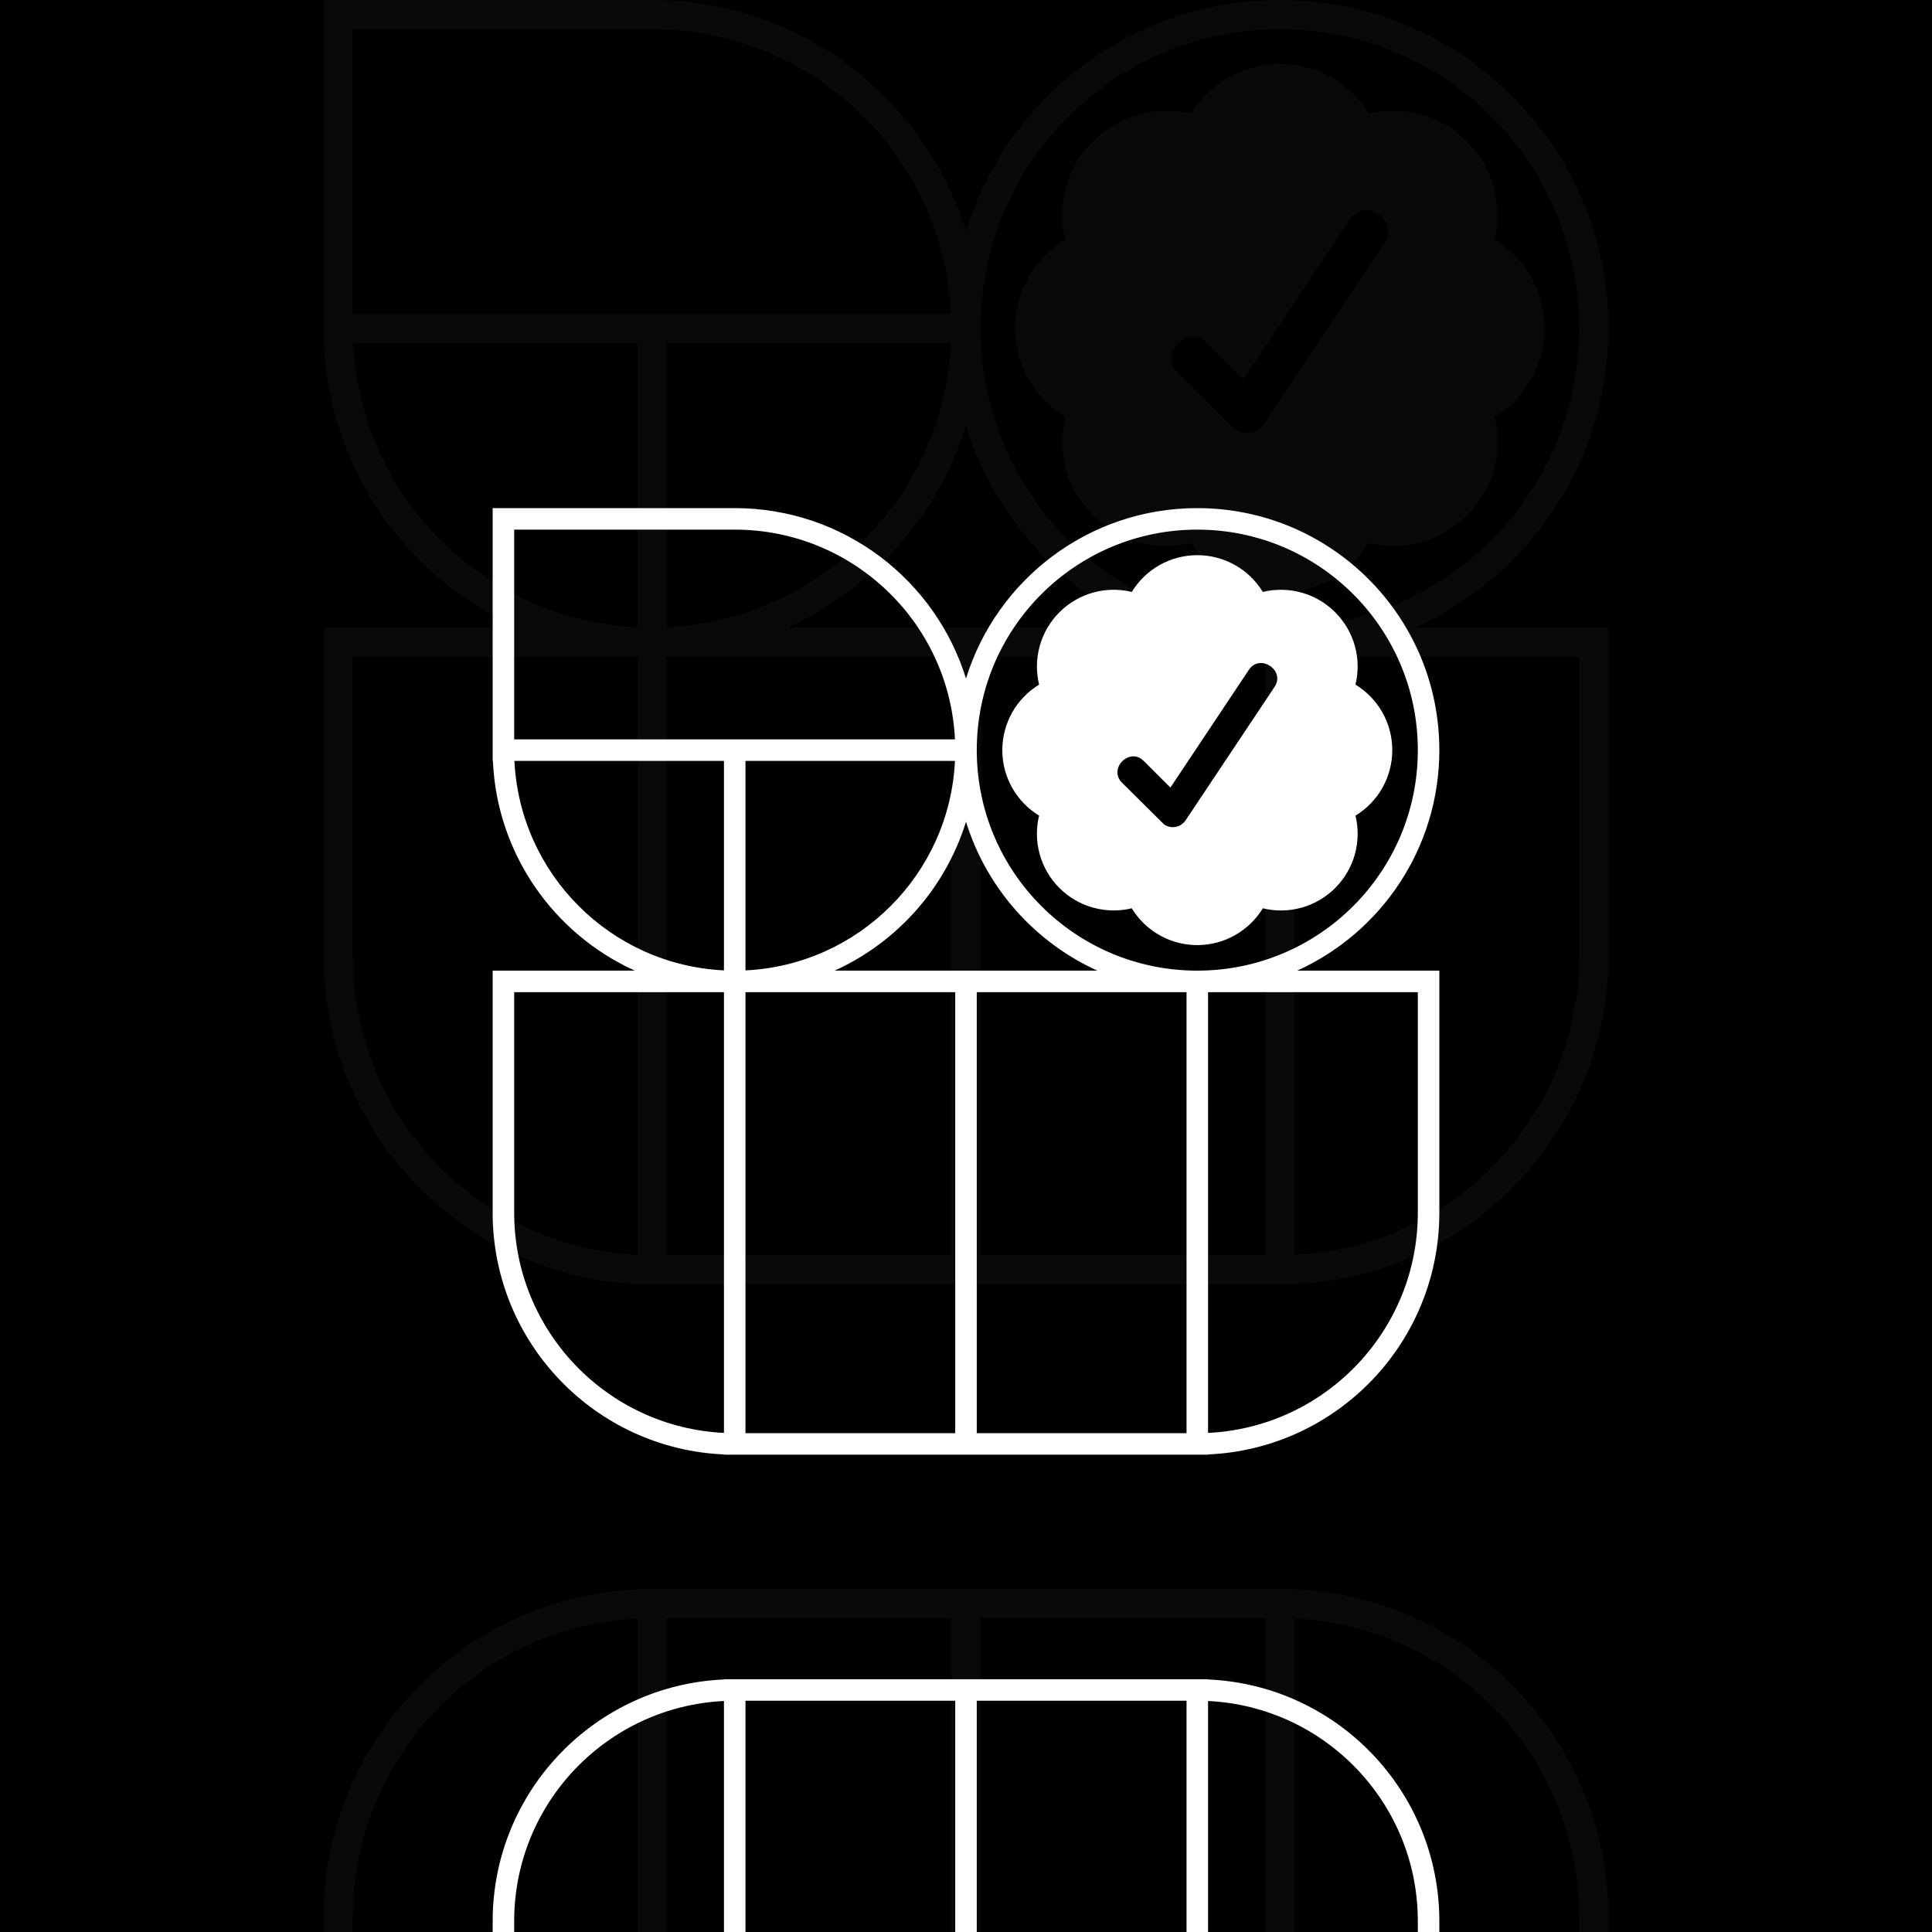
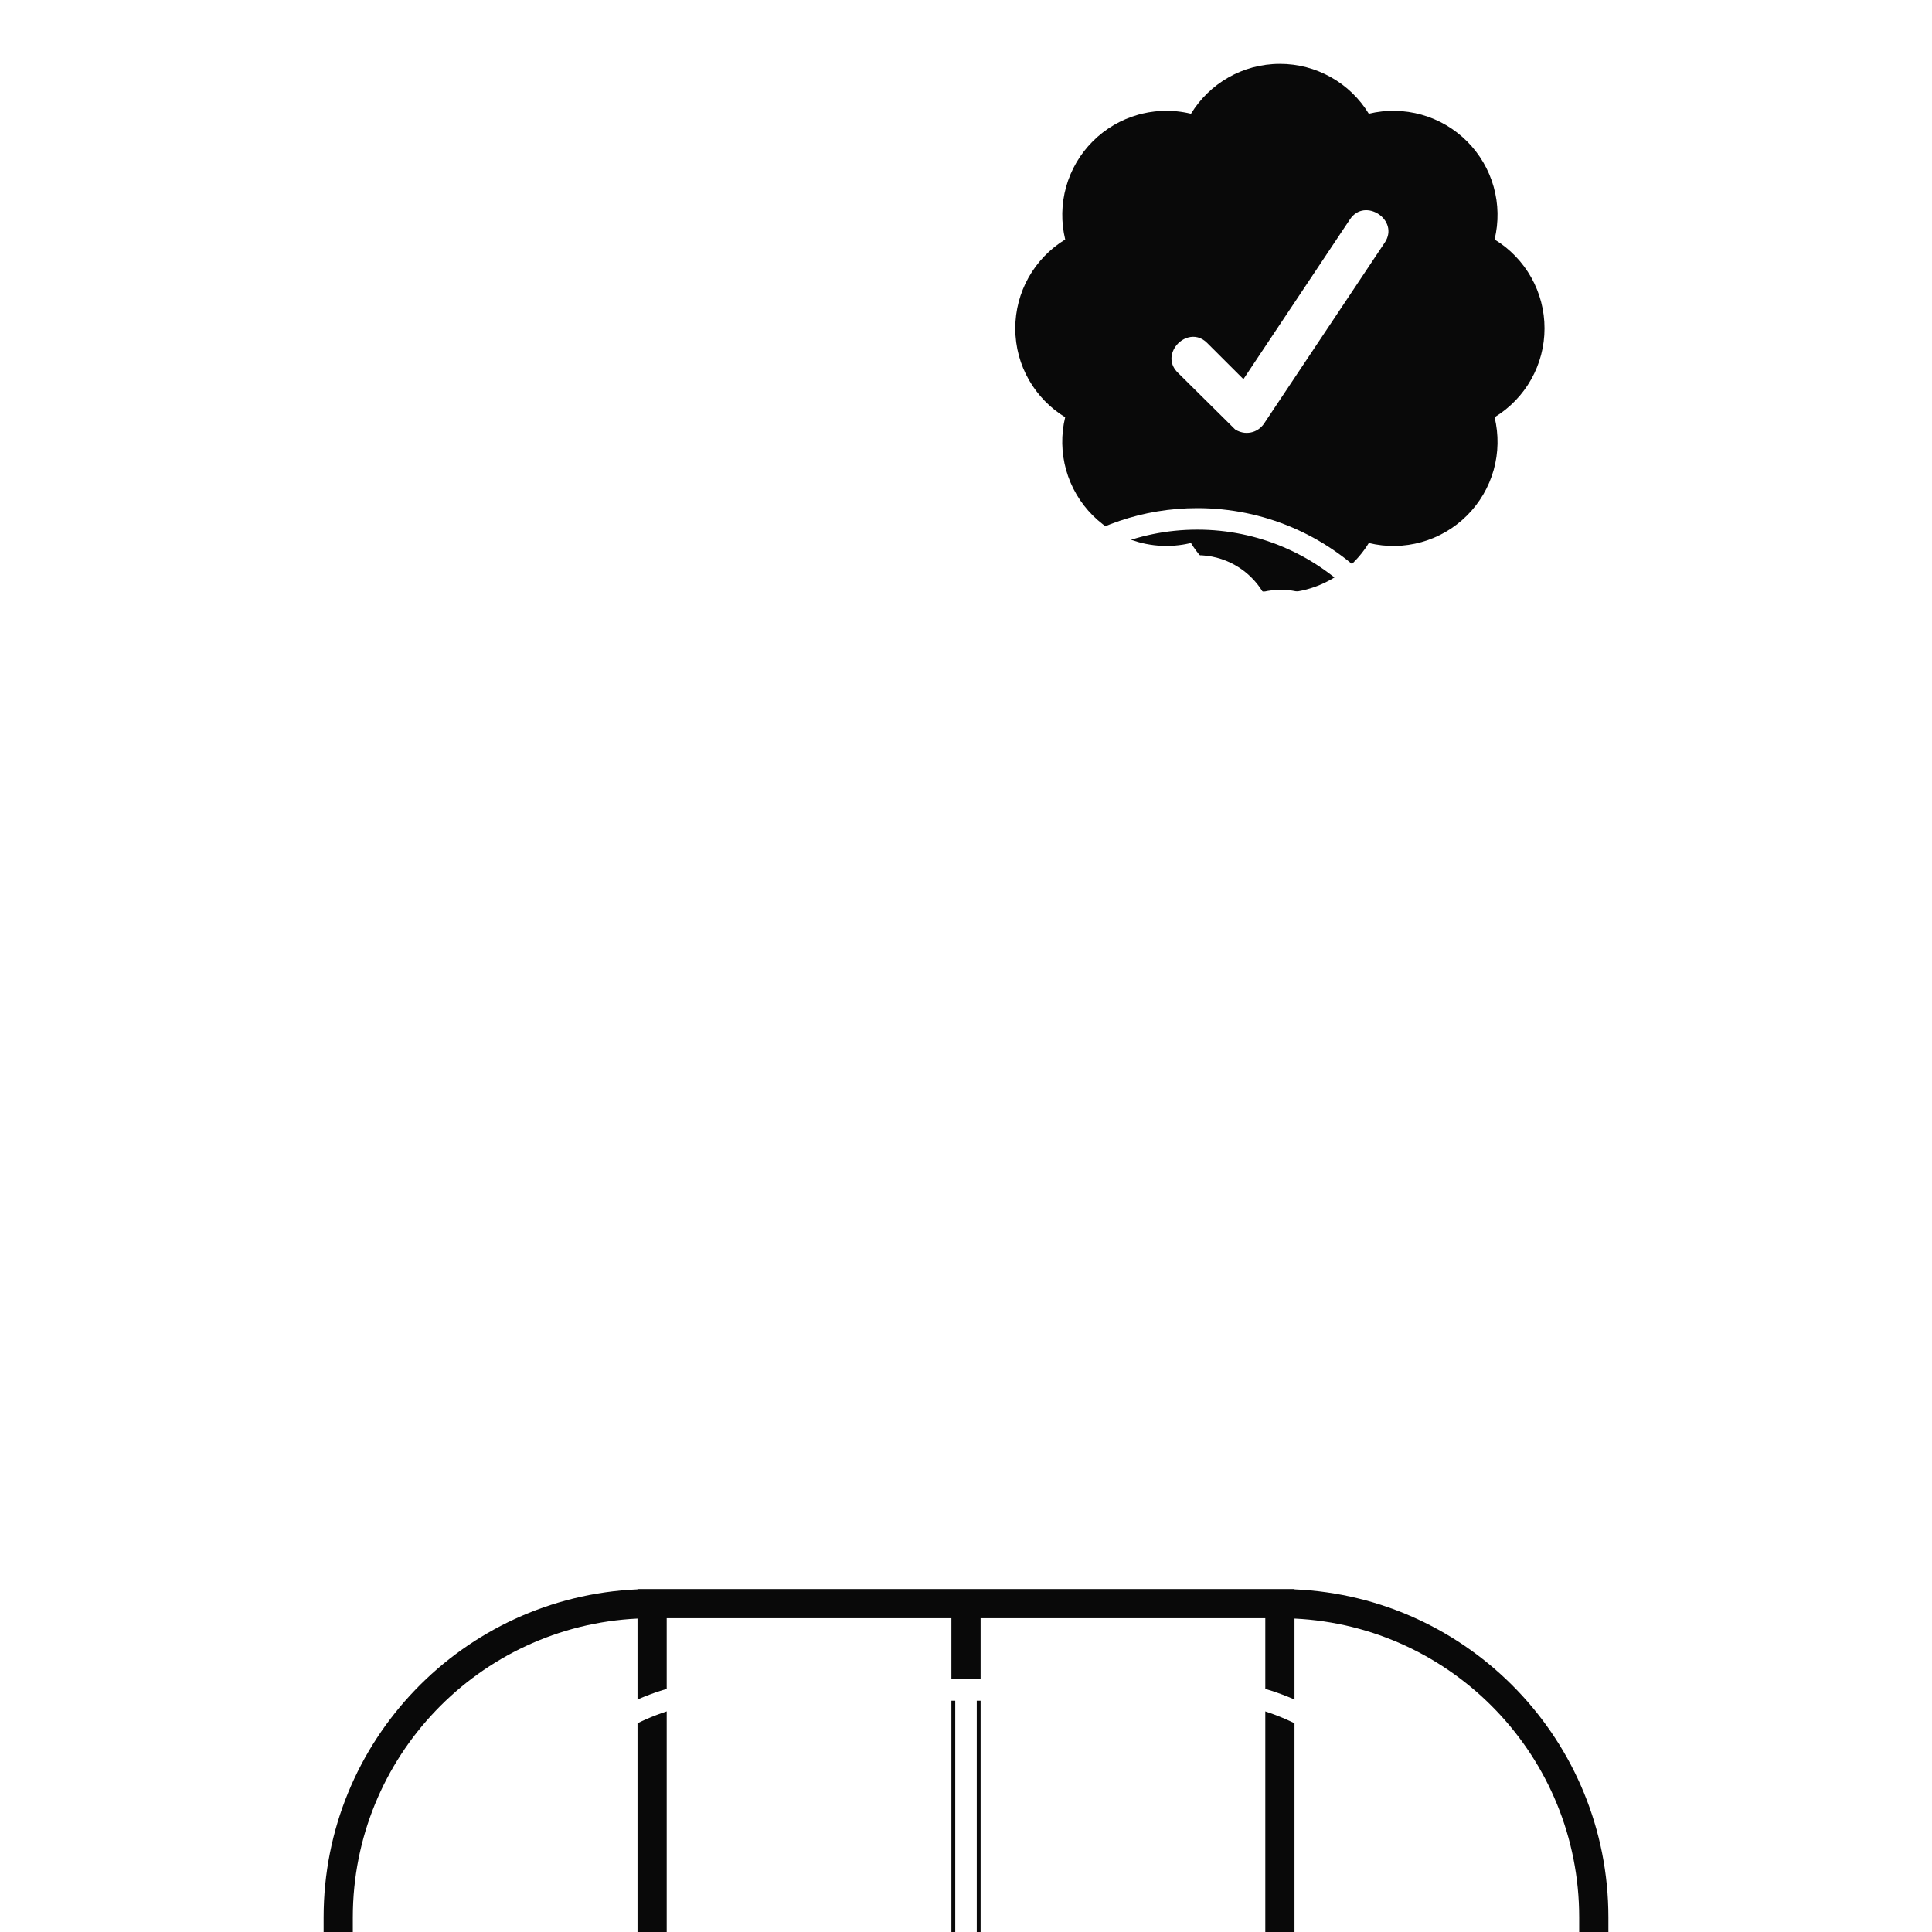
<svg xmlns="http://www.w3.org/2000/svg" width="2000" height="2000" viewBox="0 0 2000 2000" fill="none">
-   <rect width="2000" height="2000" fill="black" />
  <path fill-rule="evenodd" clip-rule="evenodd" d="M1377.72 79.881C1393.87 88.91 1407.37 101.953 1416.98 117.726C1434.96 113.373 1453.78 113.728 1471.58 118.729C1489.39 123.716 1505.58 133.218 1518.65 146.276C1531.74 159.378 1541.24 175.578 1546.23 193.358C1551.23 211.151 1551.57 229.949 1547.19 247.905C1563 257.525 1576.03 271.055 1585.09 287.152C1594.14 303.249 1598.91 321.441 1598.88 339.929C1598.91 358.401 1594.14 376.564 1585.09 392.691C1576.03 408.788 1563 422.303 1547.19 431.938C1551.57 449.894 1551.23 468.691 1546.26 486.485C1541.27 504.279 1531.77 520.494 1518.69 533.581C1505.6 546.654 1489.39 556.156 1471.58 561.143C1453.78 566.144 1434.99 566.484 1416.98 562.102C1410.77 572.297 1402.93 581.312 1393.85 588.852C1388.47 593.337 1382.64 597.291 1376.44 600.655C1374.92 601.481 1373.38 602.278 1371.82 603.031C1369.93 603.945 1368.03 604.801 1366.09 605.613C1342.34 615.439 1315.88 616.428 1291.44 608.46C1267.01 600.463 1246.25 584.027 1232.87 562.072L1230.17 562.692L1226.97 563.341L1224.4 563.784L1220.43 564.344C1217.3 564.728 1214.17 564.964 1211.03 565.067C1200.03 565.436 1188.99 564.108 1178.31 561.113C1160.49 556.126 1144.29 546.624 1131.21 533.566C1118.12 520.494 1108.64 504.279 1103.63 486.485C1098.65 468.691 1098.31 449.894 1102.67 431.938C1071.69 413.008 1051.01 378.895 1051.01 339.929C1051.01 321.441 1055.78 303.249 1064.81 287.152C1073.89 271.055 1086.92 257.525 1102.7 247.905C1098.34 229.949 1098.67 211.151 1103.66 193.358C1108.67 175.564 1118.15 159.348 1131.24 146.276C1144.32 133.189 1160.52 123.716 1178.34 118.7L1180.11 118.228L1182.44 117.638C1186.68 116.619 1190.97 115.867 1195.28 115.38C1197.95 115.085 1200.62 114.878 1203.3 114.775C1213.21 114.392 1223.18 115.38 1232.9 117.741C1251.8 86.771 1285.96 66.1 1324.94 66.1C1343.44 66.071 1361.62 70.836 1377.72 79.881ZM1433.53 251.062L1308.56 438.474C1307 440.835 1304.97 442.856 1302.61 444.449C1300.27 446.043 1297.61 447.164 1294.8 447.71C1292.01 448.256 1289.14 448.286 1286.35 447.71C1285.39 447.518 1284.46 447.267 1283.54 446.958C1281.79 446.367 1280.09 445.526 1278.51 444.479L1219.07 385.594C1211.5 378.025 1211.35 368.847 1215.16 361.529C1221.26 349.799 1237.54 342.865 1249.64 355.037L1287.19 392.499L1397.49 227.013C1412.95 203.848 1449.04 227.883 1433.53 251.062Z" fill="#090909" />
-   <path fill-rule="evenodd" clip-rule="evenodd" d="M1465.31 649.669C1583.09 596.244 1665 477.662 1665 339.943C1665 152.193 1512.76 0 1324.94 0C1172.14 0 1042.88 100.744 1000 239.421C957.124 100.744 827.861 0 675.057 0H335V355.052H335.325C341.066 486.293 421.239 598.206 534.695 649.669H335V989.613C335 1172.3 479.14 1321.32 659.943 1329.23V1329.56H1340.06V1329.23C1520.86 1321.32 1665 1172.3 1665 989.613V649.669H1465.31ZM1015.11 339.943C1015.11 168.88 1153.82 30.217 1324.94 30.217C1496.06 30.217 1634.77 168.88 1634.77 339.943C1634.77 511.007 1496.06 649.669 1324.94 649.669C1153.82 649.669 1015.11 511.007 1015.11 339.943ZM1634.77 679.887H1340.06V1298.97C1504.15 1291.09 1634.77 1155.62 1634.77 989.613V679.887ZM365.227 989.613V679.887H659.943V1298.97C495.848 1291.09 365.227 1155.62 365.227 989.613ZM1309.83 1299.34H1015.11V679.887H1309.83V1299.34ZM815.419 649.669C903.267 609.818 971.175 533.714 1000 440.466C1028.83 533.714 1096.73 609.818 1184.58 649.669H815.419ZM690.17 1299.34H984.886V679.887H690.17V1299.34ZM690.17 649.301V355.052H984.517C976.872 514.091 849.262 641.658 690.17 649.301ZM659.943 355.052V649.301C500.851 641.658 373.242 514.091 365.596 355.052H659.943ZM984.517 324.835C976.636 160.794 841.115 30.217 675.057 30.217H365.227V324.835H984.517Z" fill="#090909" />
  <path d="M690.17 2000V1675.17H984.886V2000H1015.11V1675.17H1309.83V2000H1340.06V1675.53C1504.15 1683.41 1634.77 1818.89 1634.77 1984.89V2000H1665V1984.89C1665 1802.2 1520.86 1653.18 1340.06 1645.27V1644.95H659.943V1645.27C479.14 1653.18 335 1802.2 335 1984.89V2000H365.227V1984.89C365.227 1818.89 495.848 1683.41 659.943 1675.53V2000H690.17Z" fill="#090909" />
  <path fill-rule="evenodd" clip-rule="evenodd" d="M1278.32 584.872C1290.22 591.527 1300.17 601.14 1307.25 612.764C1320.5 609.556 1334.36 609.817 1347.48 613.504C1360.61 617.179 1372.54 624.182 1382.16 633.805C1391.81 643.462 1398.81 655.401 1402.49 668.504C1406.17 681.619 1406.42 695.472 1403.19 708.706C1414.84 715.796 1424.44 725.767 1431.12 737.631C1437.79 749.494 1441.3 762.902 1441.28 776.527C1441.3 790.142 1437.79 803.528 1431.12 815.413C1424.44 827.277 1414.84 837.237 1403.19 844.338C1406.42 857.572 1406.17 871.425 1402.51 884.539C1398.83 897.653 1391.83 909.604 1382.19 919.249C1372.55 928.884 1360.61 935.887 1347.48 939.562C1334.36 943.248 1320.52 943.498 1307.25 940.269C1302.67 947.783 1296.9 954.427 1290.21 959.984C1286.24 963.289 1281.94 966.204 1277.38 968.683C1276.26 969.292 1275.12 969.879 1273.97 970.434C1272.58 971.108 1271.18 971.738 1269.75 972.336C1252.25 979.579 1232.75 980.307 1214.74 974.435C1196.75 968.541 1181.44 956.428 1171.59 940.247L1169.6 940.704L1167.24 941.182L1165.35 941.509L1162.42 941.922C1160.12 942.204 1157.81 942.378 1155.5 942.455C1147.39 942.726 1139.26 941.748 1131.39 939.54C1118.26 935.865 1106.32 928.862 1096.68 919.238C1087.04 909.604 1080.05 897.653 1076.36 884.539C1072.69 871.425 1072.44 857.572 1075.65 844.338C1052.82 830.387 1037.59 805.246 1037.59 776.527C1037.59 762.902 1041.1 749.494 1047.75 737.631C1054.44 725.767 1064.04 715.796 1075.67 708.706C1072.46 695.472 1072.7 681.619 1076.38 668.504C1080.08 655.39 1087.06 643.44 1096.7 633.805C1106.34 624.16 1118.28 617.179 1131.41 613.482L1132.71 613.134L1134.43 612.699C1137.55 611.949 1140.72 611.394 1143.89 611.035C1145.86 610.818 1147.83 610.665 1149.8 610.589C1157.11 610.307 1164.45 611.035 1171.61 612.775C1185.53 589.95 1210.71 574.716 1239.43 574.716C1253.06 574.694 1266.46 578.206 1278.32 584.872ZM1319.44 711.033L1227.36 849.155C1226.21 850.895 1224.72 852.385 1222.98 853.559C1221.25 854.734 1219.29 855.56 1217.22 855.962C1215.17 856.365 1213.05 856.386 1210.99 855.962C1210.29 855.821 1209.6 855.636 1208.93 855.408C1207.63 854.973 1206.38 854.353 1205.22 853.581L1161.42 810.183C1155.84 804.604 1155.74 797.841 1158.54 792.447C1163.03 783.802 1175.03 778.691 1183.95 787.662L1211.61 815.272L1292.88 693.308C1304.28 676.236 1330.87 693.95 1319.44 711.033Z" fill="white" />
  <path fill-rule="evenodd" clip-rule="evenodd" d="M1342.86 1004.81C1429.64 965.431 1490 878.037 1490 776.538C1490 638.166 1377.82 526 1239.43 526C1126.84 526 1031.59 600.248 1000 702.453C968.407 600.248 873.161 526 760.568 526H510V787.673H510.239C514.47 884.398 573.545 966.878 657.144 1004.81H510V1255.34C510 1389.99 616.209 1499.82 749.432 1505.64V1505.88H1250.57V1505.64C1383.79 1499.82 1490 1389.99 1490 1255.34V1004.81H1342.86ZM1011.14 776.538C1011.14 650.464 1113.34 548.27 1239.43 548.27C1365.52 548.27 1467.73 650.464 1467.73 776.538C1467.73 902.612 1365.52 1004.81 1239.43 1004.81C1113.34 1004.81 1011.14 902.612 1011.14 776.538ZM1467.73 1027.08H1250.57V1483.34C1371.48 1477.53 1467.73 1377.69 1467.73 1255.34V1027.08ZM532.273 1255.34V1027.08H749.432V1483.34C628.52 1477.53 532.273 1377.69 532.273 1255.34ZM1228.3 1483.61H1011.14V1027.08H1228.3V1483.61ZM863.993 1004.81C928.723 975.436 978.76 919.347 1000 850.623C1021.24 919.347 1071.28 975.436 1136.01 1004.81H863.993ZM771.705 1483.61H988.864V1027.08H771.705V1483.61ZM771.705 1004.53V787.673H988.592C982.958 904.885 888.93 998.902 771.705 1004.53ZM749.432 787.673V1004.53C632.206 998.902 538.178 904.885 532.545 787.673H749.432ZM988.592 765.403C982.784 644.505 882.927 548.27 760.568 548.27H532.273V765.403H988.592Z" fill="white" />
  <path d="M771.705 2000V1760.6H988.864V2000H1011.14V1760.6H1228.3V2000H1250.57V1760.87C1371.48 1766.68 1467.73 1866.52 1467.73 1988.86V2000H1490V1988.86C1490 1854.22 1383.79 1744.39 1250.57 1738.57V1738.33H749.432V1738.57C616.209 1744.39 510 1854.22 510 1988.86V2000H532.273V1988.86C532.273 1866.52 628.52 1766.68 749.432 1760.87V2000H771.705Z" fill="white" />
</svg>